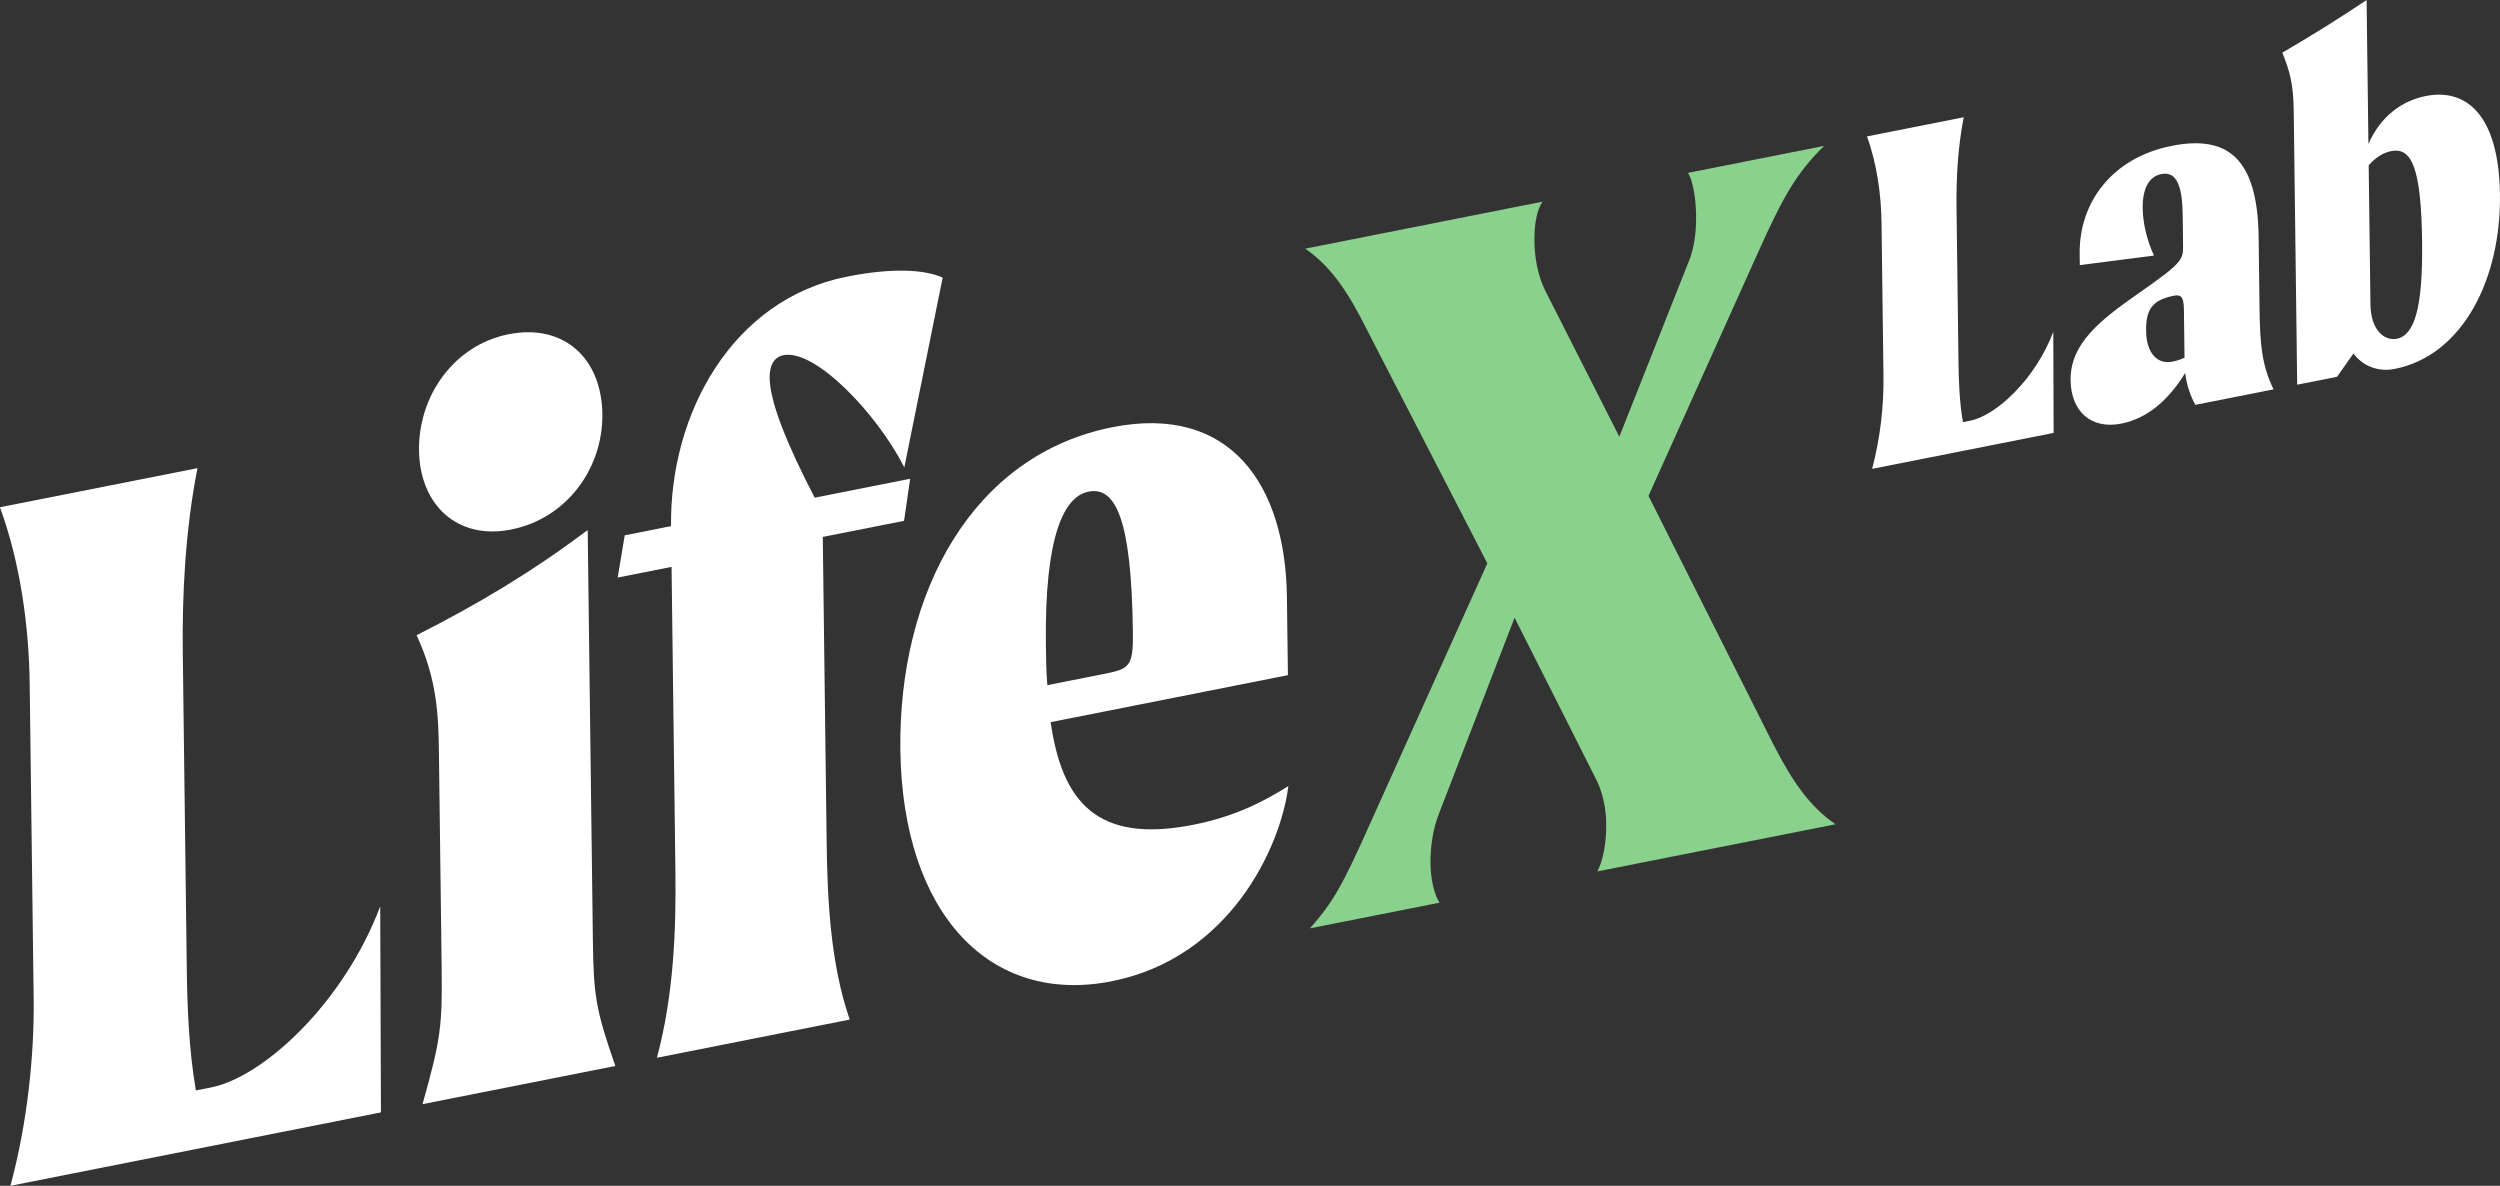
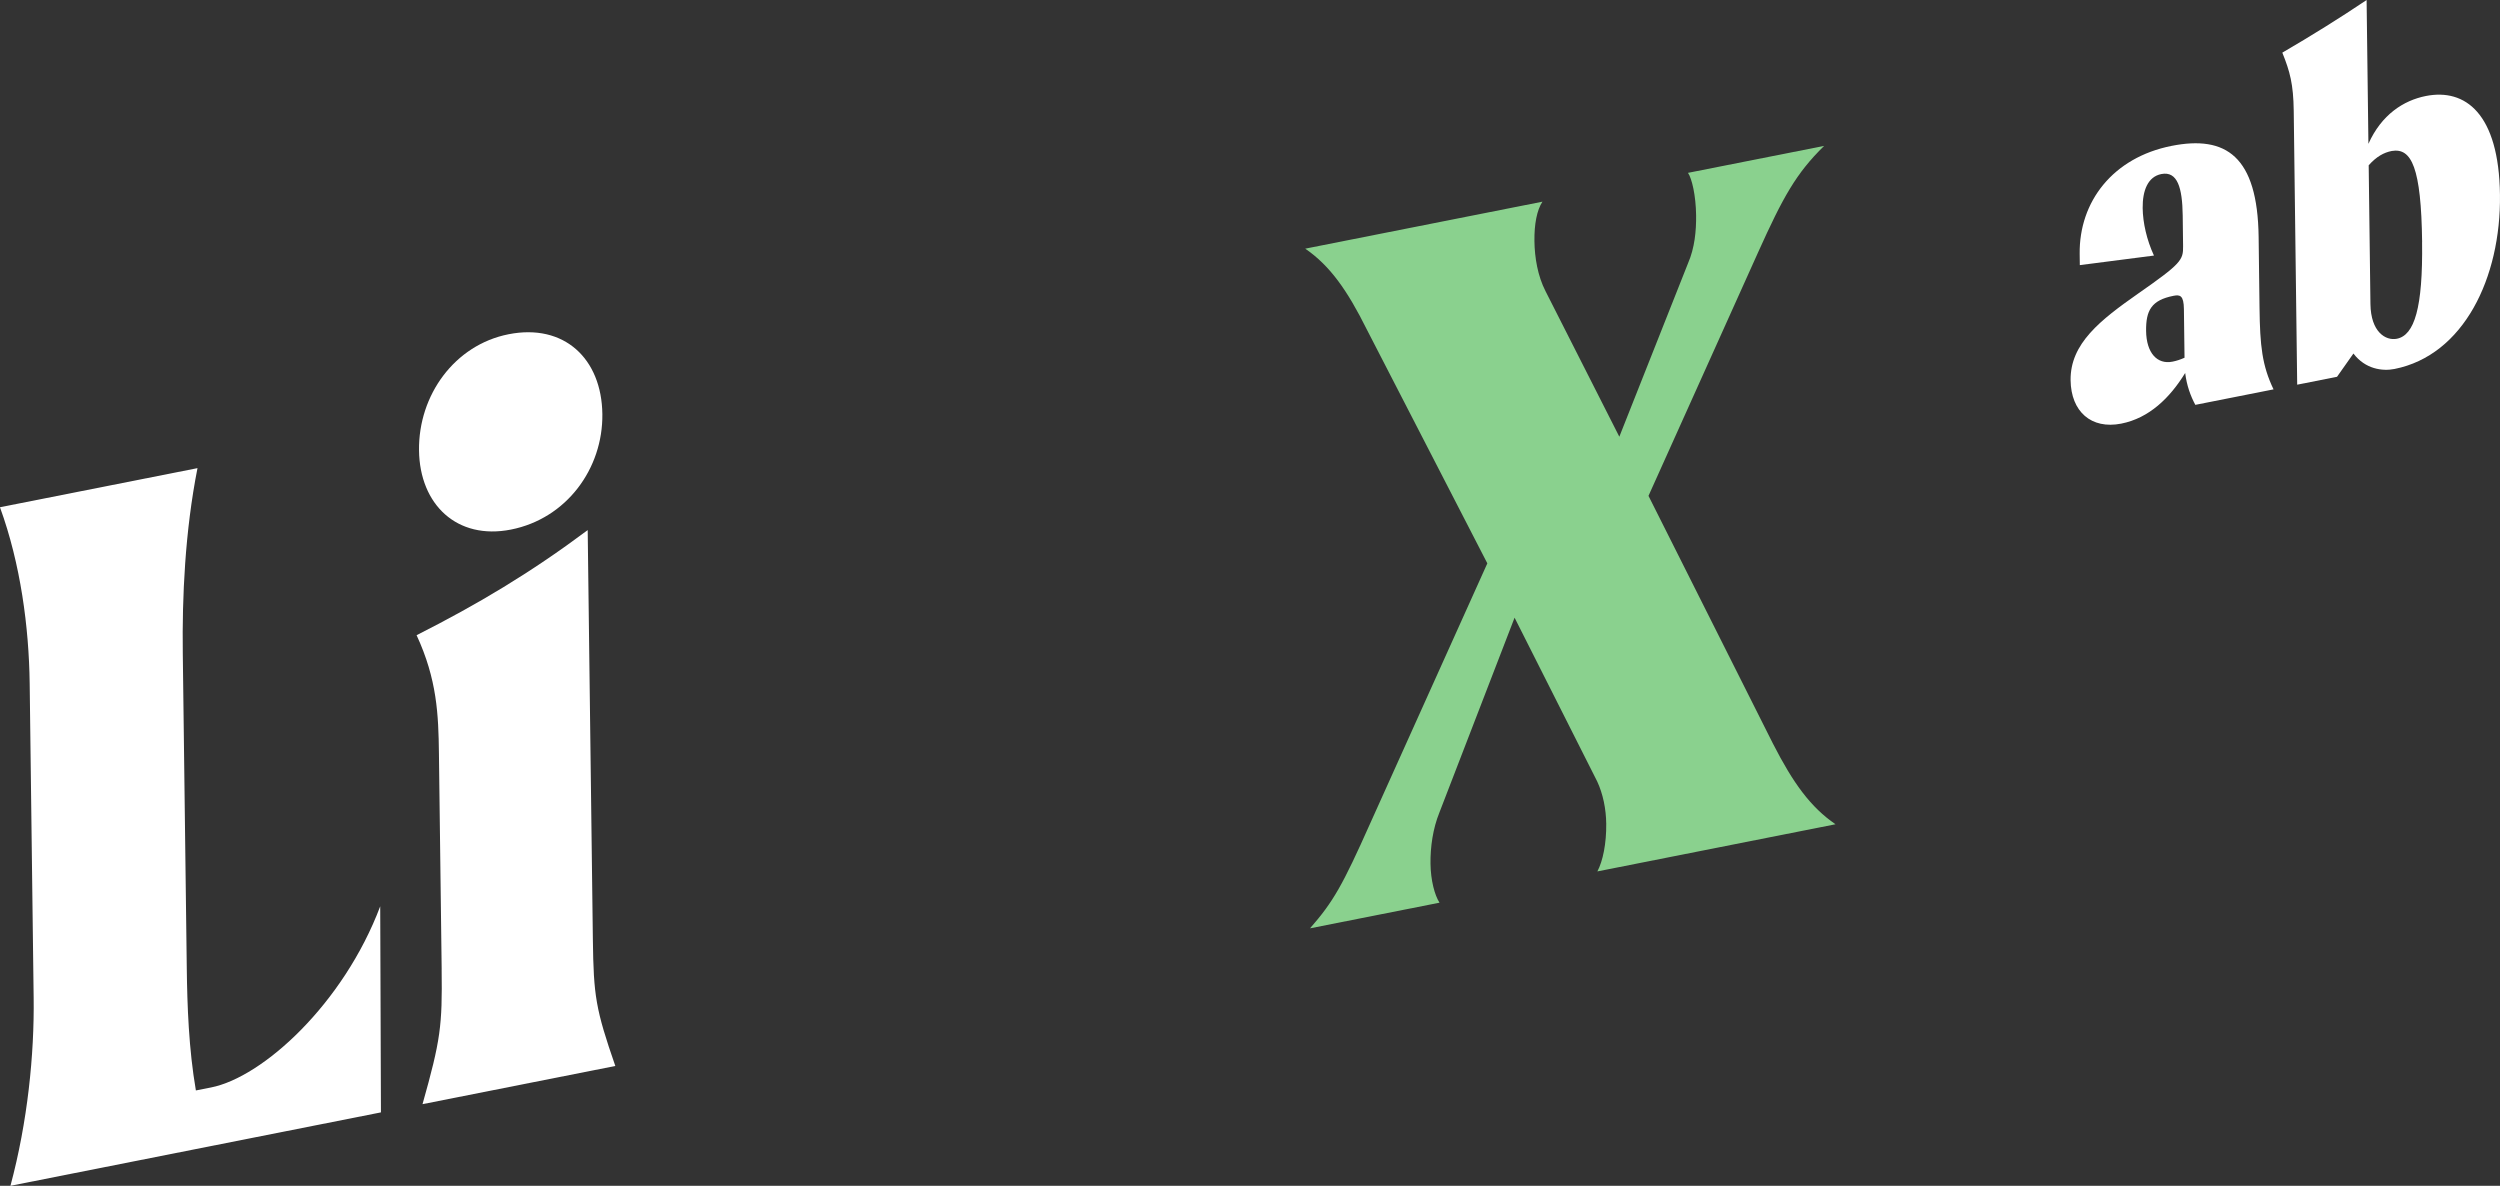
<svg xmlns="http://www.w3.org/2000/svg" id="Ebene_2" viewBox="0 0 729.38 345.96">
  <rect x="0" y="0" width="729.38" height="345.96" fill="#333333" stroke="none" />
  <defs>
    <style>.cls-1{fill:#fff;}.cls-2{fill:#8ad18e;}</style>
  </defs>
  <g id="Ebene_1-2">
    <g>
      <path class="cls-1" d="M110.93,264.4l.21,60.14L3.05,345.96c5.02-18.71,6.98-38.35,6.77-54.8l-1.16-91.73c-.21-16.46-2.65-34.91-8.67-51.44l57.63-11.41c-3.64,18.44-4.5,37.55-4.29,54l1.16,91.73c.14,11.27,.58,23.71,2.66,35.83l4.41-.87c15.16-3,38.67-24.46,49.37-52.85Z" />
      <path class="cls-1" d="M128.86,282.85l-.8-63.08c-.14-11.28-.55-21.58-6.52-34.45,17.85-9.03,33.22-18.19,49.92-30.66l1.51,119.45c.21,16.46,.81,20.31,6.55,36.89l-56.25,11.14c5.29-18.77,5.79-22.84,5.58-39.29Zm-6.61-151.44c-.2-16.15,10.39-30.77,26.11-33.89,16.27-3.22,27.18,7.14,27.38,23.29,.2,15.85-10.4,30.47-26.66,33.69-15.72,3.11-26.63-7.25-26.83-23.1Z" />
-       <path class="cls-1" d="M237.69,145.2l27.85-5.52-1.78,12.27-23.71,4.7,1.12,88.68c.21,16.45,1,35.54,6.74,52.13l-56.25,11.14c5.02-18.71,5.6-38.08,5.39-54.53l-1.12-88.68-15.72,3.11,2.06-12.32,13.51-2.68c-.41-32.61,17.69-66.13,51.33-72.79,13.51-2.68,22.64-2.04,27.92,.27l-11.19,55.37c-8.22-16.09-26.14-34.54-35.24-32.73-2.76,.55-4.11,2.95-4.06,6.61,.09,7.01,4.94,19.18,13.16,34.97Z" />
-       <path class="cls-1" d="M375.74,196.98l-69.21,13.71c3.33,23.17,13.44,35.52,41.57,29.95,12.41-2.46,20.65-6.84,27.78-11.3-2.26,18.16-17.34,50.17-51.53,56.94-35.57,7.05-61.06-19.67-61.67-67.52-.58-46.32,21.3-86.09,61.84-94.12,34.47-6.83,50.52,16.87,50.94,49.48l.29,22.86Zm-45.22-12.73c-.41-32.61-4.96-42.4-12.95-40.81-7.17,1.42-12.83,12.93-12.43,44.62,.05,4.27,.1,8.23,.43,11.83l16.27-3.22c7.72-1.53,8.82-2.05,8.69-12.41Z" />
      <path class="cls-2" d="M466.03,254.25c1.62-3.07,2.66-8.16,2.59-13.96-.05-4.27-.94-8.67-2.64-12.31l-24.1-47.77-21.95,56.89c-1.88,4.65-2.64,9.99-2.58,14.87,.06,4.87,1.22,9.23,2.63,11.39l-37.78,7.48c6.81-7.77,9.52-12.58,17.58-30.67l34.15-75.81-35.14-68.19c-5.67-11.4-10.74-18.65-17.99-23.62l69.21-13.71c-1.63,2.46-2.4,6.59-2.34,11.46s.96,10.2,3.23,14.64l21.54,42.47,20.09-50.72c1.88-4.34,2.37-9.33,2.31-13.9-.07-5.79-1.24-10.75-2.37-12.36l39.71-7.86c-8.19,8.04-11.97,14.9-19.23,31l-32,71.1,36.29,72.24c5.95,11.65,11.02,18.59,18.27,23.57l-69.49,13.76Z" />
-       <path class="cls-1" d="M599.05,96.83l.1,29.47-52.96,10.49c2.46-9.17,3.42-18.79,3.32-26.85l-.57-44.94c-.1-8.06-1.3-17.1-4.25-25.2l28.23-5.59c-1.78,9.03-2.21,18.4-2.1,26.46l.57,44.94c.07,5.52,.28,11.62,1.3,17.55l2.16-.43c7.43-1.47,18.94-11.98,24.19-25.89Z" />
      <path class="cls-1" d="M640.49,118.11c-1.39-2.57-2.51-5.64-2.96-9.29-4.51,7.33-10.53,13.16-18.64,14.77-8.78,1.74-14.67-3.53-14.79-12.64-.14-10.75,8.72-17.59,19.72-25.31,12.62-8.79,13.15-9.79,13.1-13.82l-.11-8.96c-.1-8.06-1.52-13.02-6.25-12.08-3.92,.78-5.49,4.83-5.43,9.91,.05,4.33,1.2,9.34,3.29,13.87l-21.63,2.79-.04-3.28c-.19-15.23,9.67-28.11,26.82-31.51,15.81-3.13,25.09,2.96,25.39,26.55l.26,20.75c.14,11.05,.75,16.76,4.09,23.74l-22.83,4.52Zm-3.15-13.74l-.18-14.18c-.05-4.03-1.14-4.26-3.03-3.89-6.48,1.28-8.07,4.29-8,10.26,.08,6.42,3.24,9.84,7.7,8.95,1.22-.24,2.29-.6,3.51-1.14Z" />
      <path class="cls-1" d="M729.37,56.8c.31,24.34-10.65,46.86-30.78,50.85-3.51,.7-8.53,.04-11.97-4.51l-4.79,6.79-11.62,2.3-1.01-79.87c-.1-7.76-1.09-11.46-3.33-17,8.6-5,16.67-10.04,24.59-15.35l.53,41.95c3.82-8.54,10.27-12.66,16.75-13.95,11.48-2.27,21.33,5.06,21.63,28.79Zm-22.71,13.78c-.27-21.65-3.06-27.53-8.87-26.53-2.3,.45-4.45,1.63-6.72,4.17l.51,40.46c.1,8.21,4.47,10.79,7.71,10.15,5.13-1.02,7.61-8.99,7.36-28.25Z" />
    </g>
  </g>
</svg>